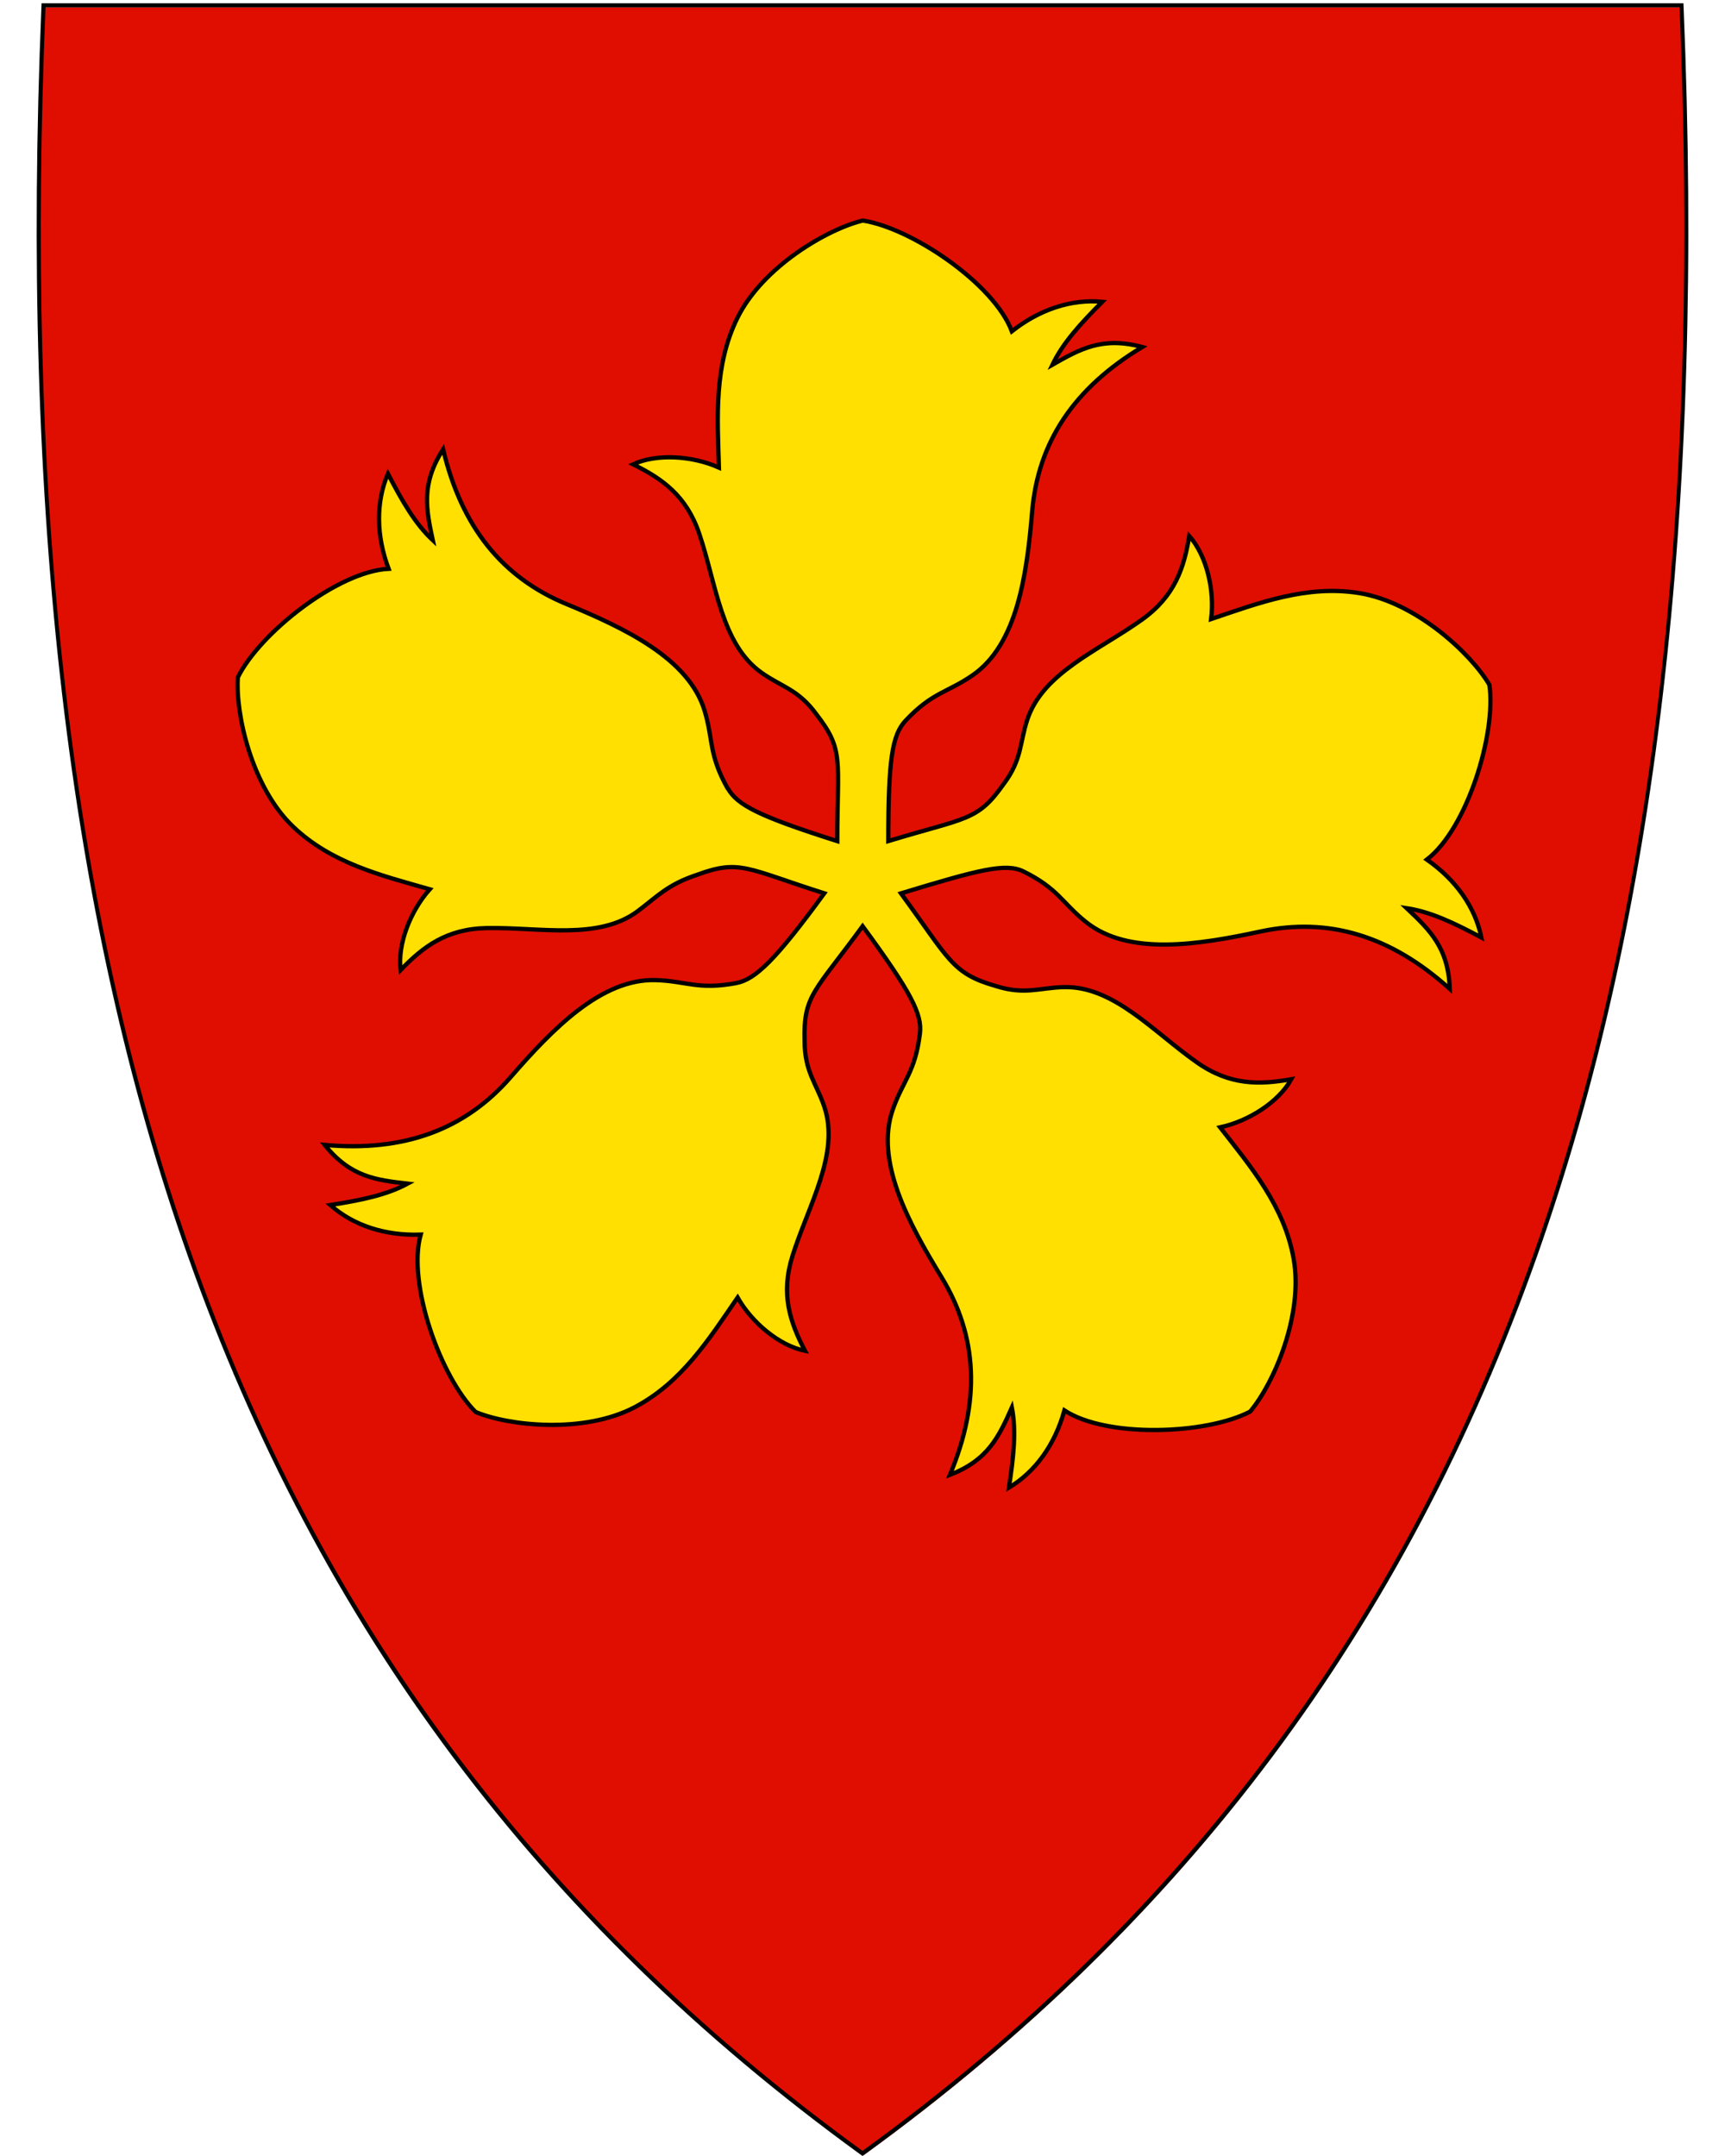
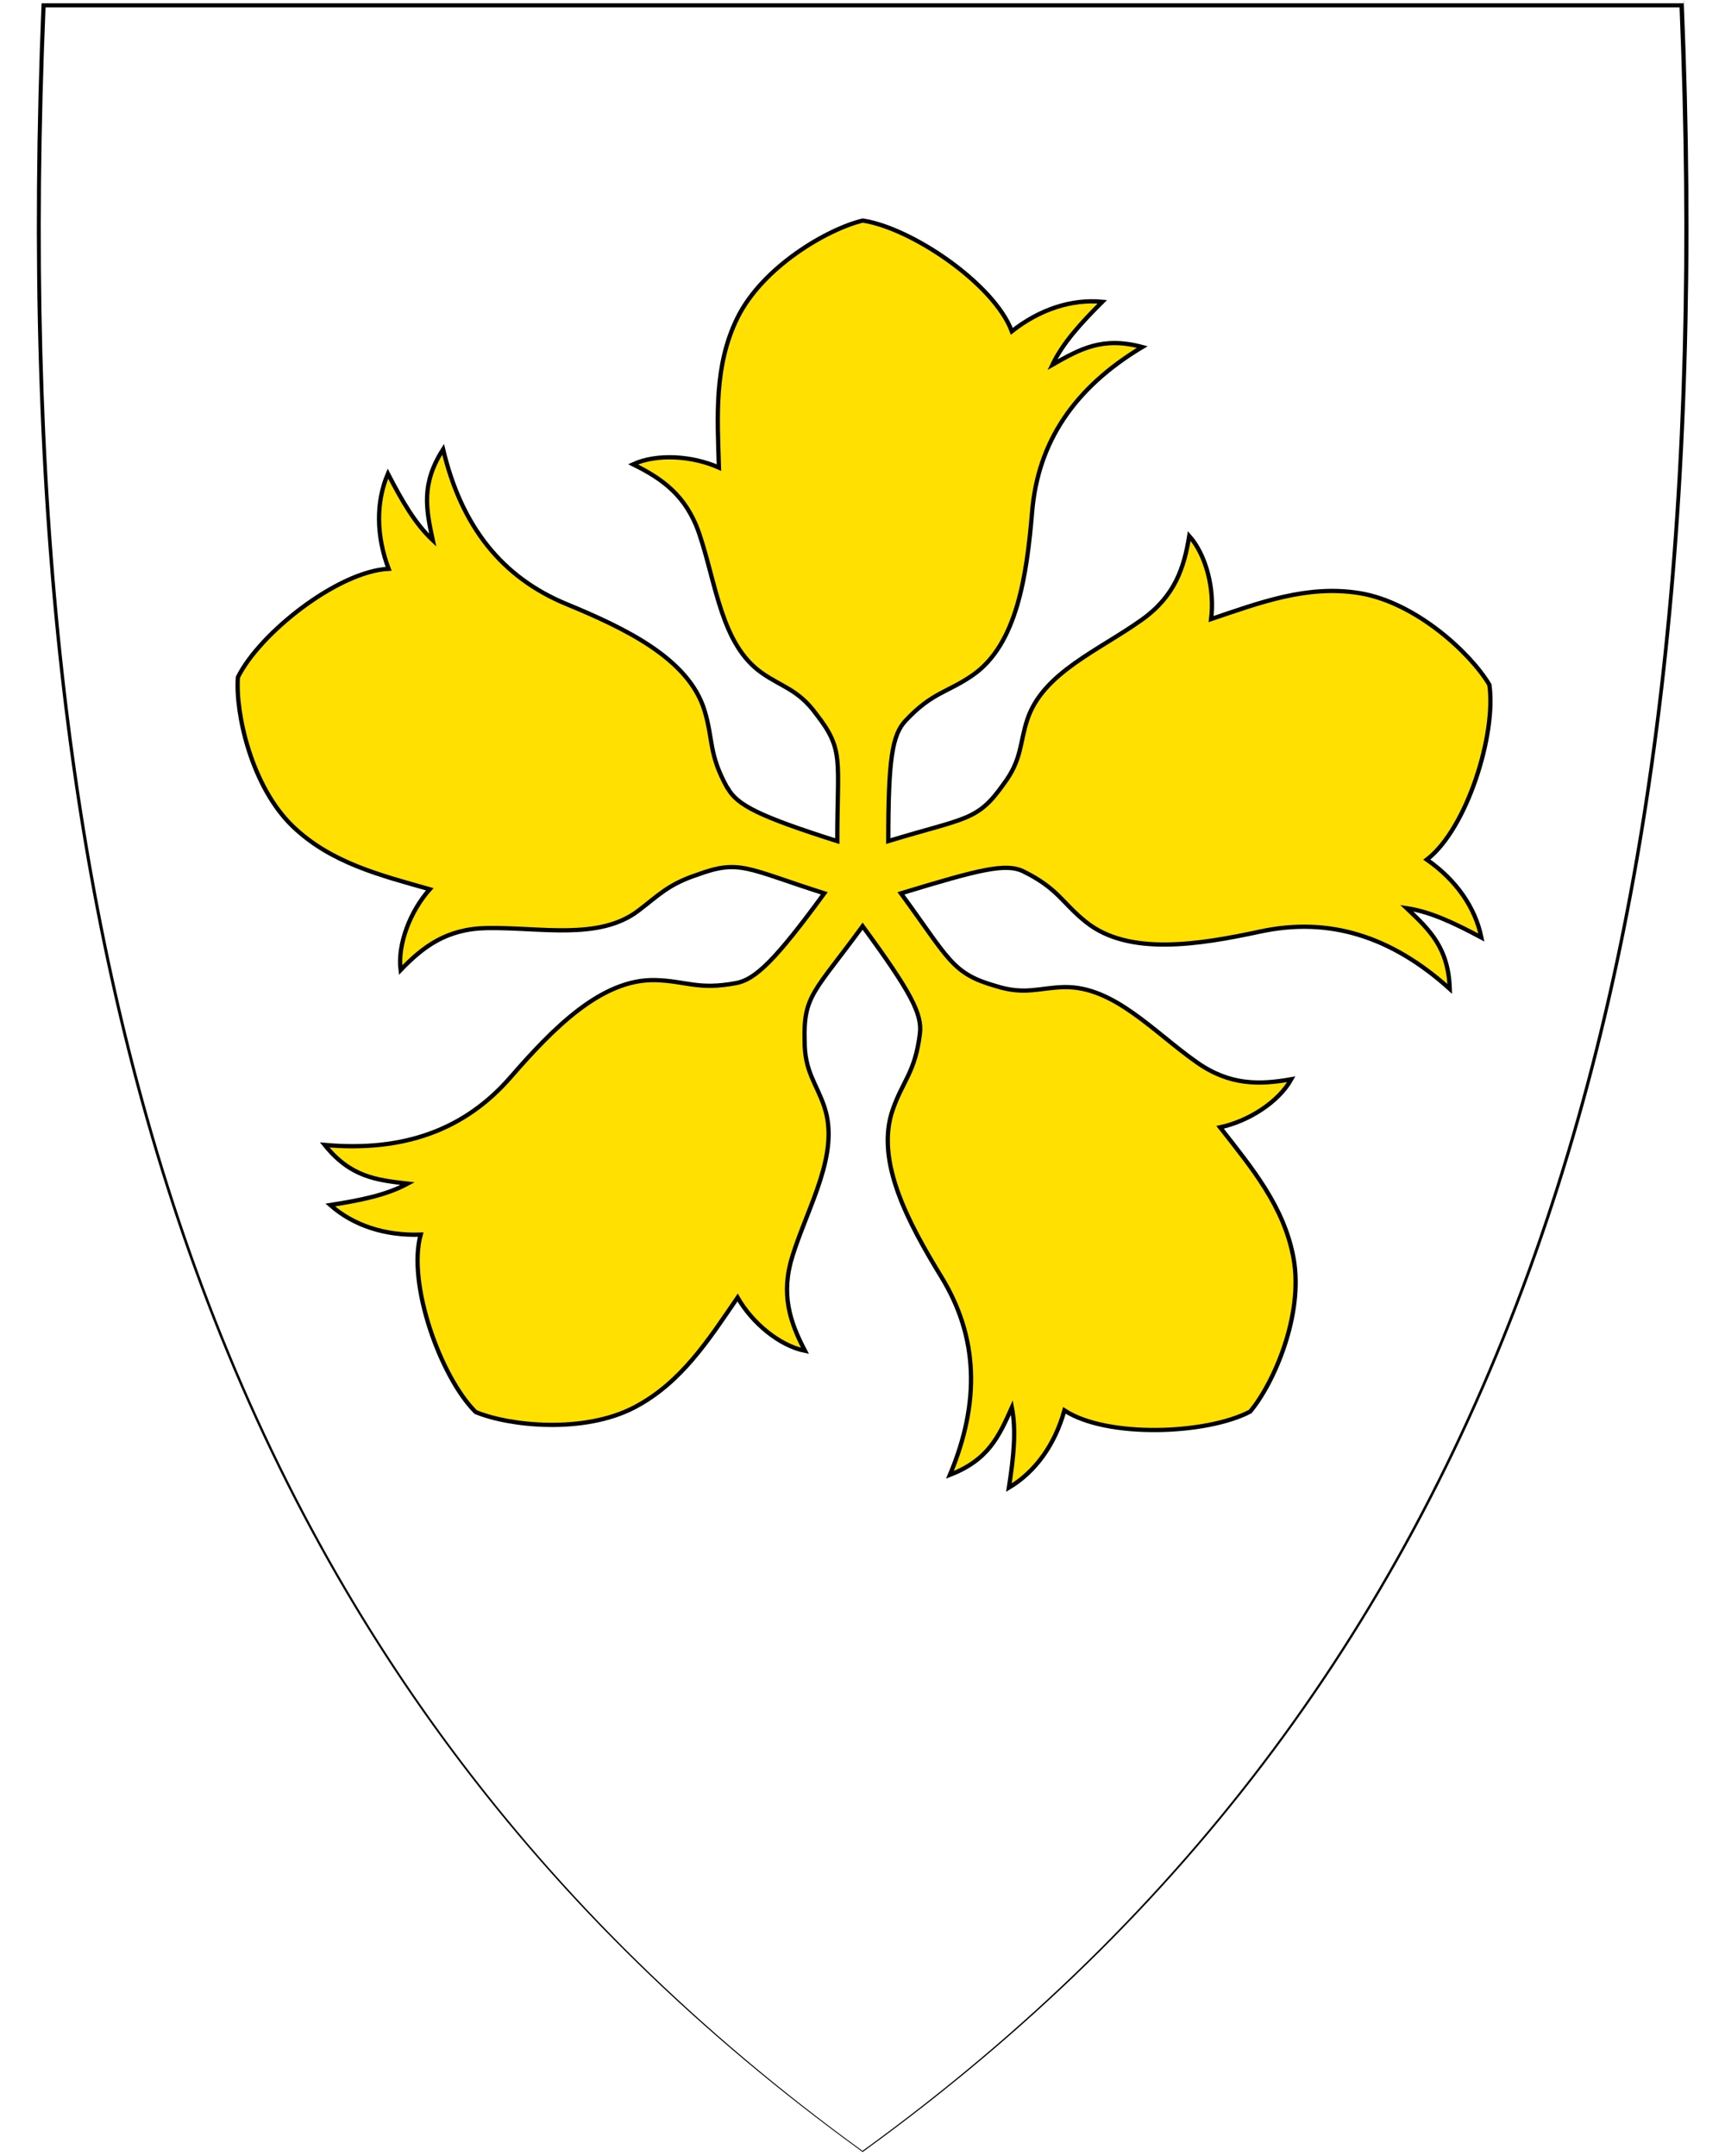
<svg xmlns="http://www.w3.org/2000/svg" xml:space="preserve" viewBox="30.5 31.5 400 500" height="500" width="400">
-   <path d="M230.44 531.14C156.12 477.22 105.18 409.12 74.7 322.98c-27.64-78.1-38.73-172.75-33.91-289.35l.02-.46h379.82l.02.46c4.81 116.6-6.28 211.24-33.91 289.35-30.48 86.14-81.42 154.24-155.74 208.16l-.28.2-.28-.2z" fill="#e00e00" />
-   <path d="M419.96 33.21c9.07 219.45-36.26 385.95-189.46 497.1C77.31 419.16 31.99 252.66 41.06 33.21h378.9m.92-.95H40.14l-.04.92c-4.82 116.66 6.28 211.36 33.93 289.52 30.51 86.24 81.51 154.41 155.91 208.39l.56.41.56-.41c74.4-53.98 125.4-122.15 155.91-208.39 27.65-78.16 38.75-172.86 33.93-289.52l-.04-.92z" />
+   <path d="M419.96 33.21c9.07 219.45-36.26 385.95-189.46 497.1C77.31 419.16 31.99 252.66 41.06 33.21h378.9m.92-.95H40.14c-4.82 116.66 6.28 211.36 33.93 289.52 30.51 86.24 81.51 154.41 155.91 208.39l.56.41.56-.41c74.4-53.98 125.4-122.15 155.91-208.39 27.65-78.16 38.75-172.86 33.93-289.52l-.04-.92z" />
  <path d="M199.16 214.23c-4.4-7.92-3.21-11.1-5.29-17.95-3.66-12.03-18.38-19.06-32.01-24.69-14.94-6.17-24.35-17.94-28.61-35.89-5.13 8.01-3.96 13.78-2.4 21.08-4.06-3.8-7.04-8.95-10.4-15.43-2.8 6.59-2.74 14.35.16 22.06-11.74.59-29.87 14.88-34.95 25.16-.6 8.37 3.15 25.39 12.76 34.6 8.89 8.51 20.42 11.34 31.73 14.56-4.5 5.05-7.5 12.72-6.76 18.74 5.2-5.4 10.63-9.57 20-9.74 12.31-.22 25.93 2.92 35.08-3.99 4.58-3.46 6.89-6.12 13.68-8.37 9.91-3.65 11.43-1.44 29.49 4.3-11.23 15.36-15.95 19.99-20.44 20.82-8.9 1.66-11.55-.49-18.7-.69-12.57-.35-23.91 11.37-33.59 22.5-10.6 12.2-24.75 17.38-43.12 15.72 5.96 7.41 11.81 8.13 19.23 8.98-4.89 2.64-10.72 3.83-17.93 4.96 5.36 4.75 12.73 7.16 20.96 6.86-3.17 11.32 4.61 33.06 12.74 41.14 7.74 3.23 25.08 5.09 36.86-1.1 10.9-5.72 17.24-15.76 23.89-25.45 3.35 5.88 9.67 11.15 15.62 12.36-3.47-6.65-5.7-13.12-2.88-22.06 3.7-11.75 11.01-23.66 7.37-34.53-1.83-5.45-4.6-8.15-4.57-15.3-.31-10.56 2.27-11.3 13.45-26.59 11.25 15.34 13.84 20.41 13.28 24.94-1.11 8.99-3.95 10.86-6.3 17.62-4.14 11.88 3.61 26.23 11.3 38.82 8.43 13.79 9.09 28.85 1.96 45.86 8.87-3.44 11.32-8.8 14.37-15.62 1.04 5.46.41 11.38-.69 18.59 6.15-3.67 10.67-9.97 12.87-17.91 9.83 6.44 32.91 5.59 43.06.28 5.42-6.41 12.43-22.37 10.09-35.47-2.16-12.12-9.81-21.19-17.05-30.46 6.61-1.42 13.55-5.85 16.51-11.15-7.38 1.3-14.23 1.47-21.9-3.92-10.08-7.08-19.23-17.64-30.69-17.45-5.74.1-9.16 1.92-15.96-.26-10.16-2.89-10.76-6.19-21.96-21.48 18.2-5.54 24.32-7.1 28.41-5.08 8.12 4.02 8.95 7.32 14.55 11.77 9.84 7.83 25.95 5.26 40.37 2.16 15.8-3.39 30.23.96 43.93 13.31-.32-9.51-4.57-13.59-9.99-18.72 5.49.82 10.88 3.37 17.32 6.8-1.43-7.01-5.89-13.37-12.65-18.07 9.33-7.15 16.15-29.21 14.5-40.55-4.26-7.23-17.01-19.12-30.14-21.25-12.15-1.97-23.25 2.26-34.38 6.02.85-6.71-1.04-14.72-5.07-19.27-1.21 7.4-3.32 13.91-10.94 19.38-10.01 7.17-23.01 12.31-26.61 23.2-1.81 5.45-1.21 9.28-5.52 14.98-6.09 8.63-8.59 7.68-26.72 13.2 0-19.02.9-24.64 4.03-27.96 6.21-6.59 9.61-6.43 15.5-10.49 10.36-7.14 12.59-23.29 13.83-37.99 1.36-16.11 9.72-28.64 25.53-38.14-9.19-2.47-14.33.41-20.82 4.1 2.39-5.01 6.39-9.42 11.55-14.59-7.13-.67-14.5 1.74-20.97 6.84-4.12-11.01-23.24-23.96-34.57-25.68-8.16 1.96-23.25 10.7-29.1 22.64-5.42 11.05-4.61 22.9-4.25 34.65-6.17-2.76-14.39-3.29-19.91-.76 6.72 3.32 12.35 7.23 15.35 16.11 3.95 11.67 5.08 25.6 14.44 32.22 4.69 3.32 8.52 3.86 12.72 9.65 6.48 8.34 4.84 10.46 4.84 29.41-18.13-5.77-23.21-8.33-25.42-12.31z" style="fill-rule:evenodd;fill:#ffe000;stroke-width:.99;stroke:#000" />
</svg>